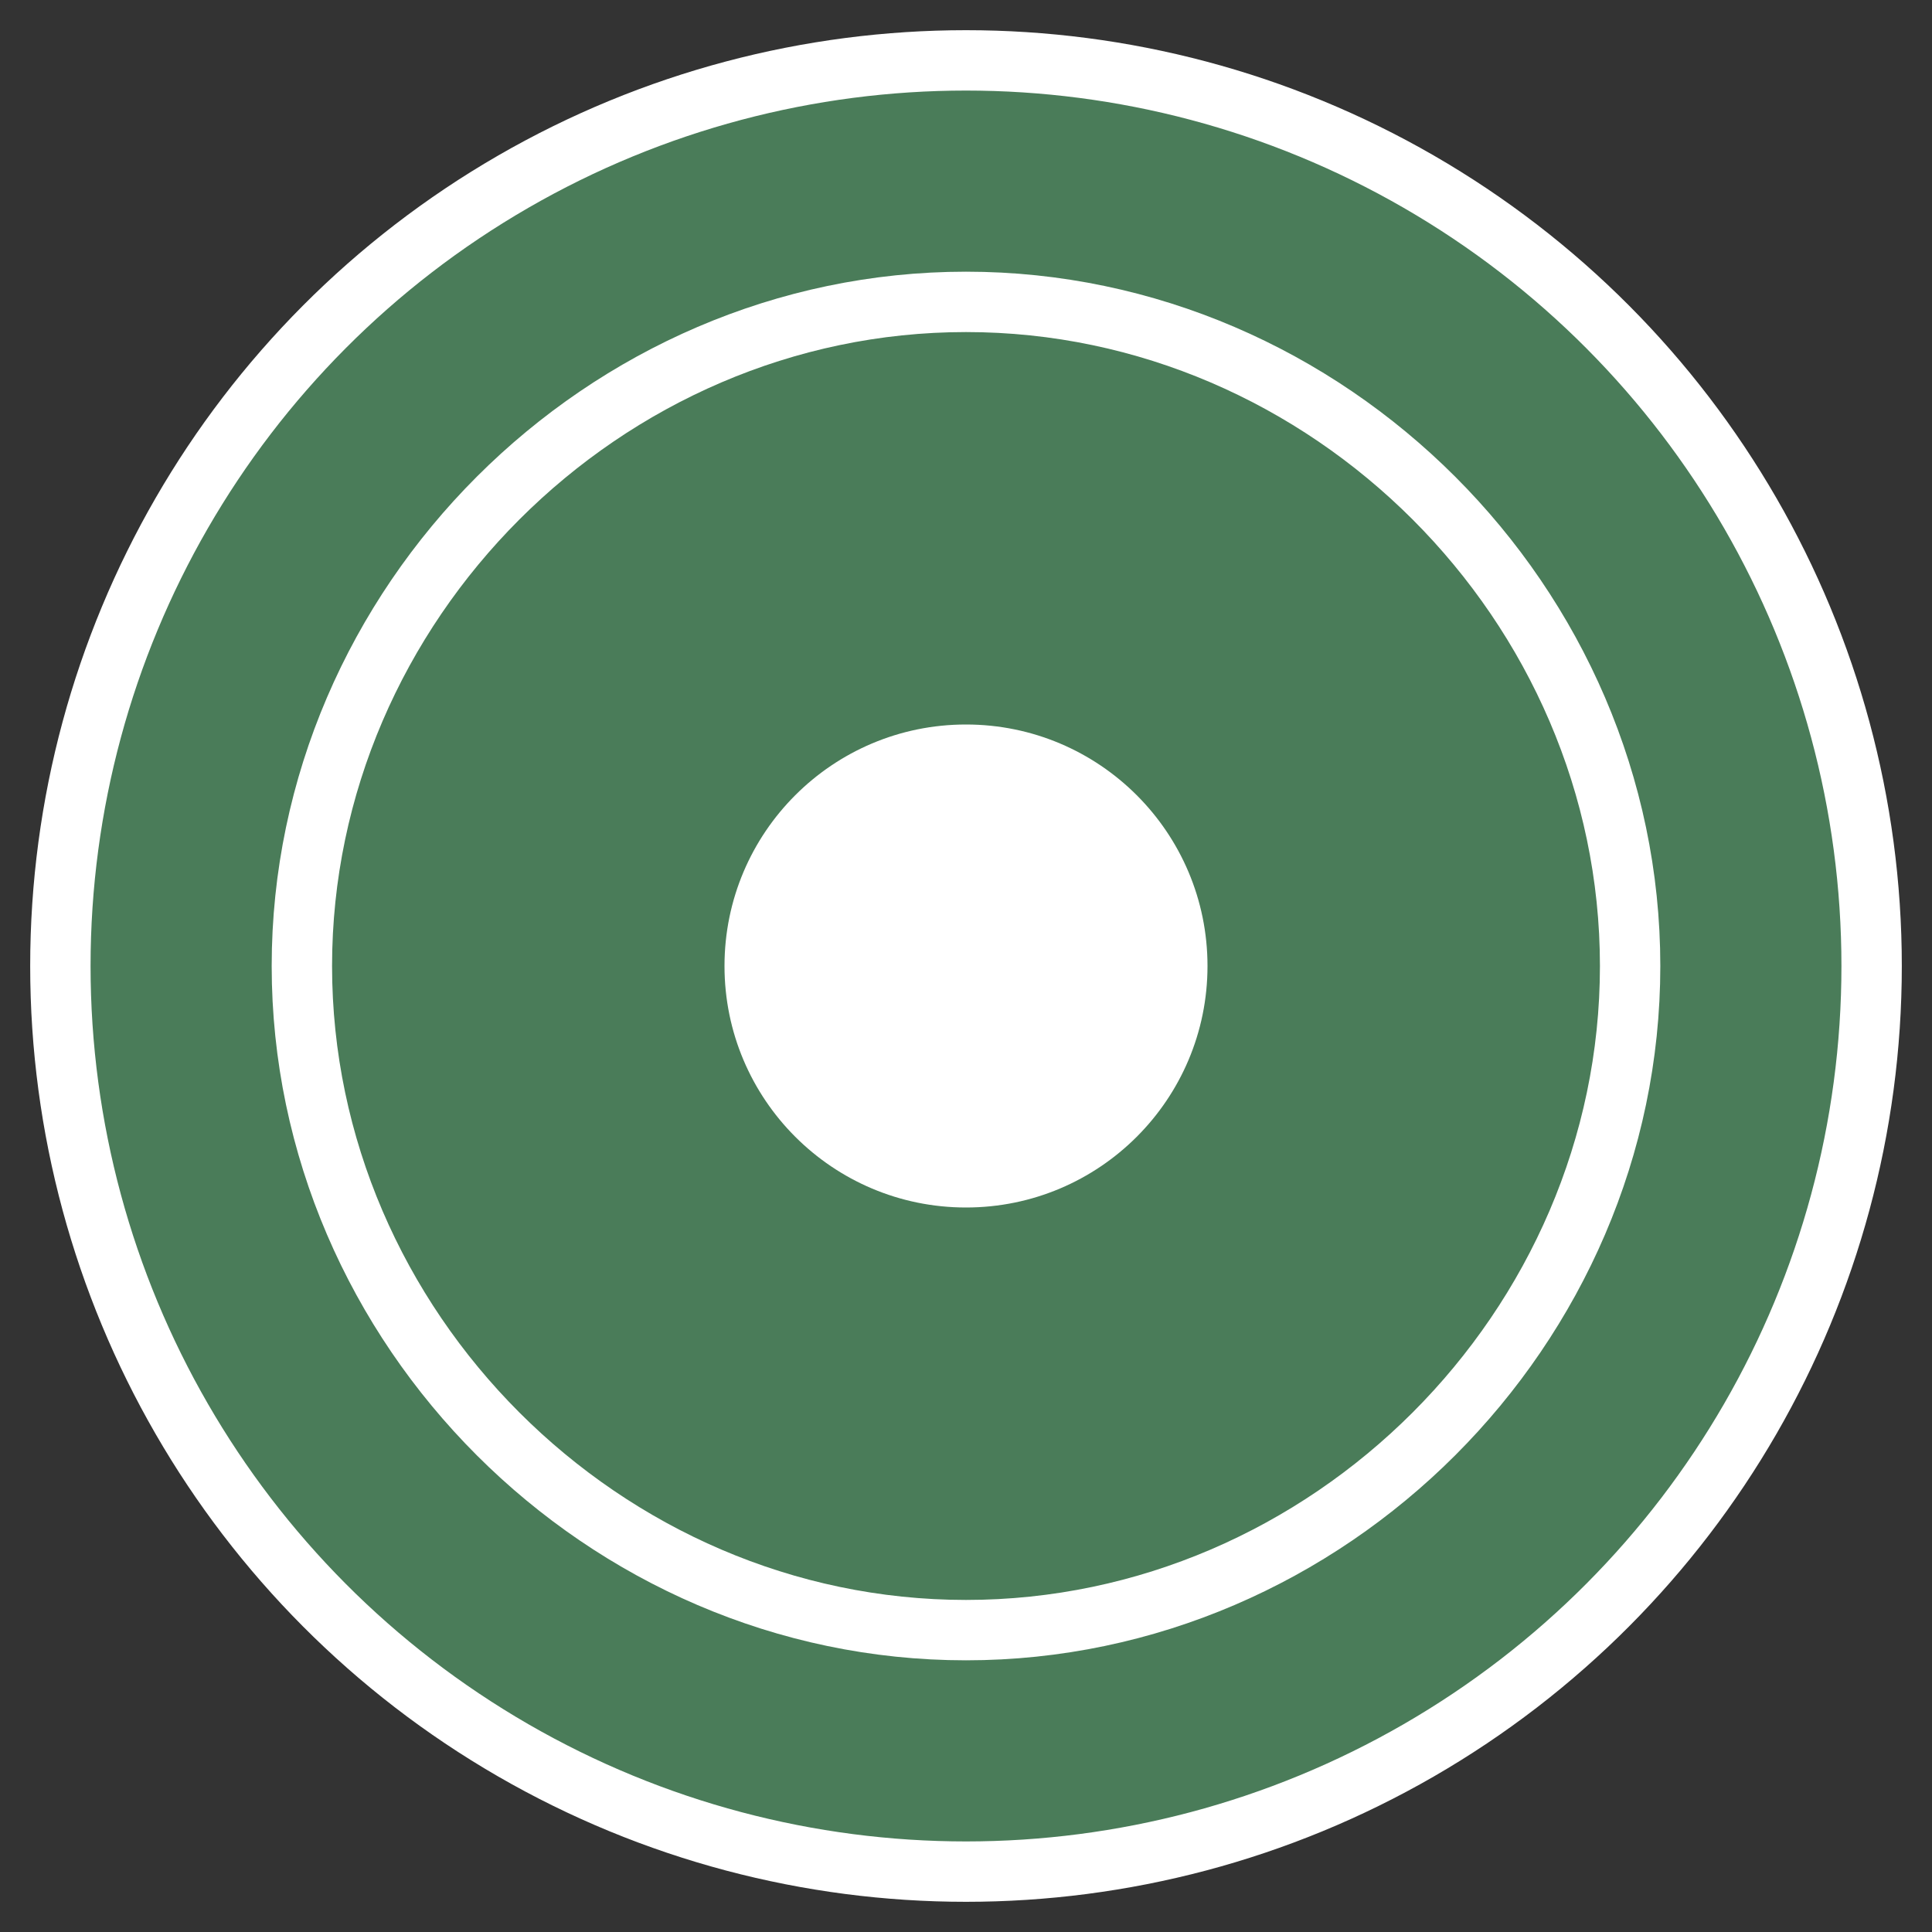
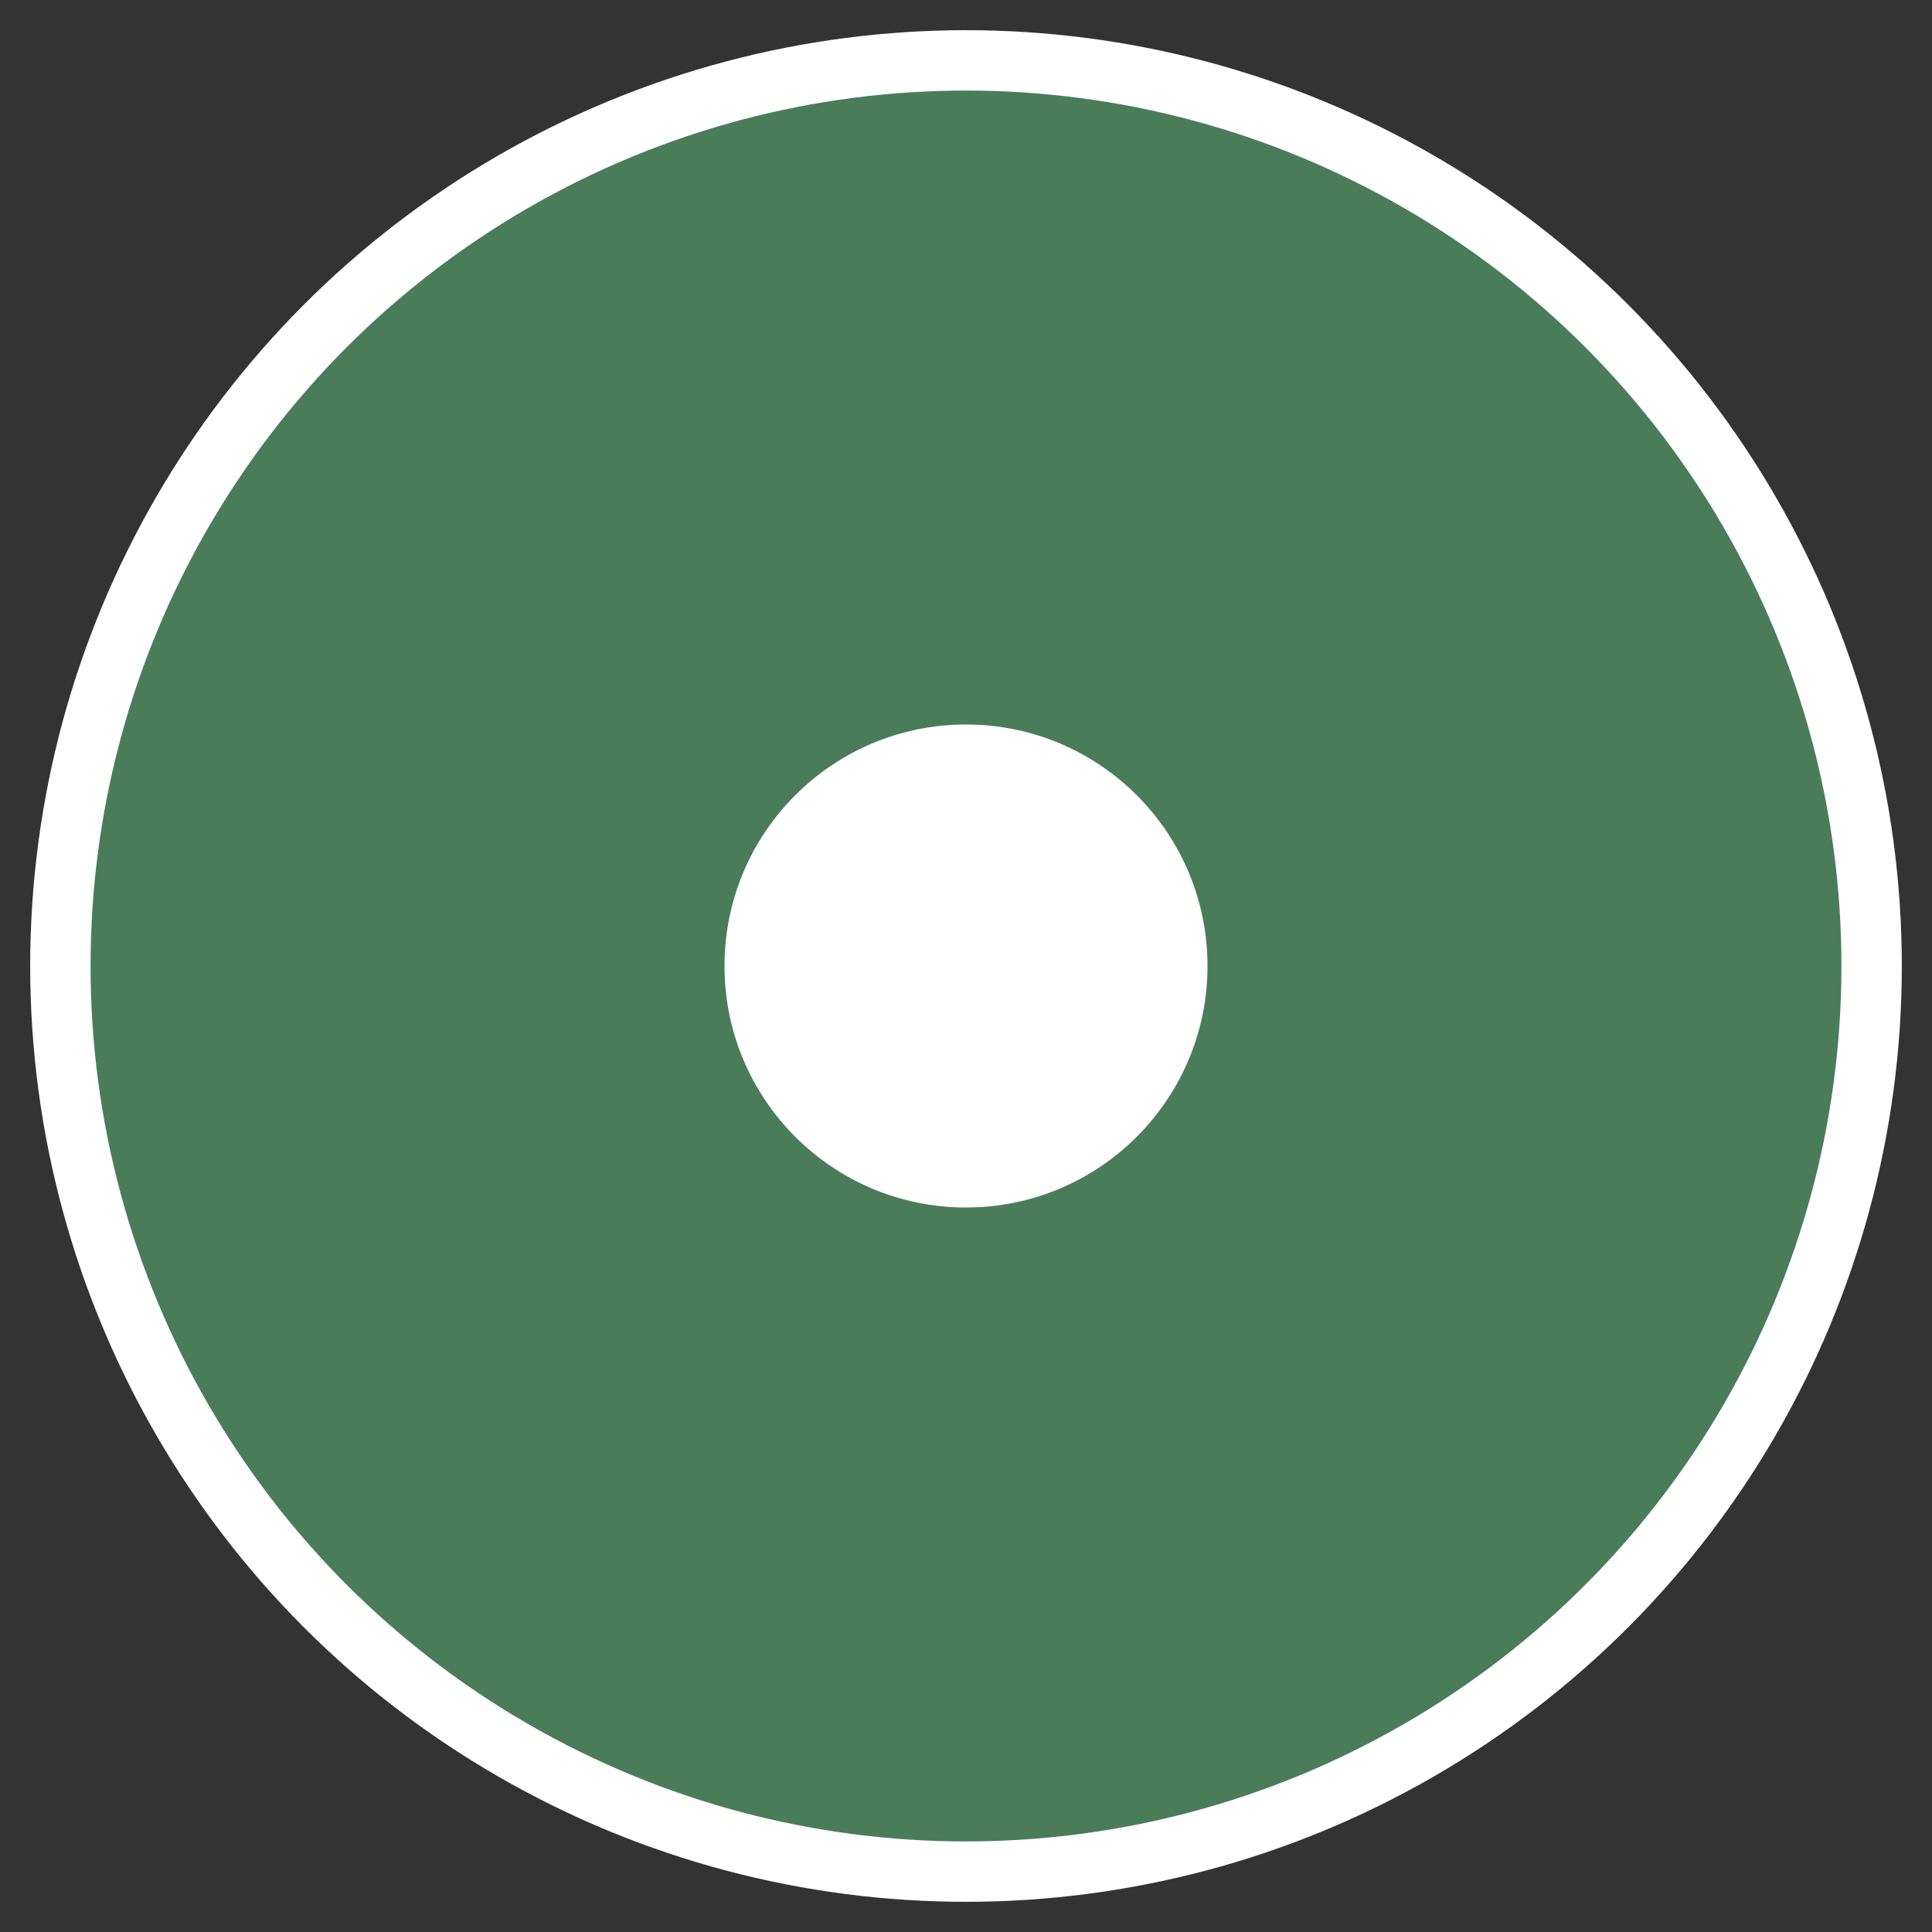
<svg xmlns="http://www.w3.org/2000/svg" width="64" height="64" viewBox="0 0 64 64">
  <rect x="0" y="0" width="64" height="64" fill="#333333" stroke="none" />
  <circle cx="32" cy="32" r="30" fill="#4A7C59" stroke="#FFFFFF" stroke-width="2" />
-   <path d="M32 10 C20 10 10 20 10 32 C10 44 20 54 32 54 C44 54 54 44 54 32 C54 20 44 10 32 10 Z" fill="none" stroke="#FFFFFF" stroke-width="2" />
  <circle cx="32" cy="32" r="8" fill="#FFFFFF" />
</svg>